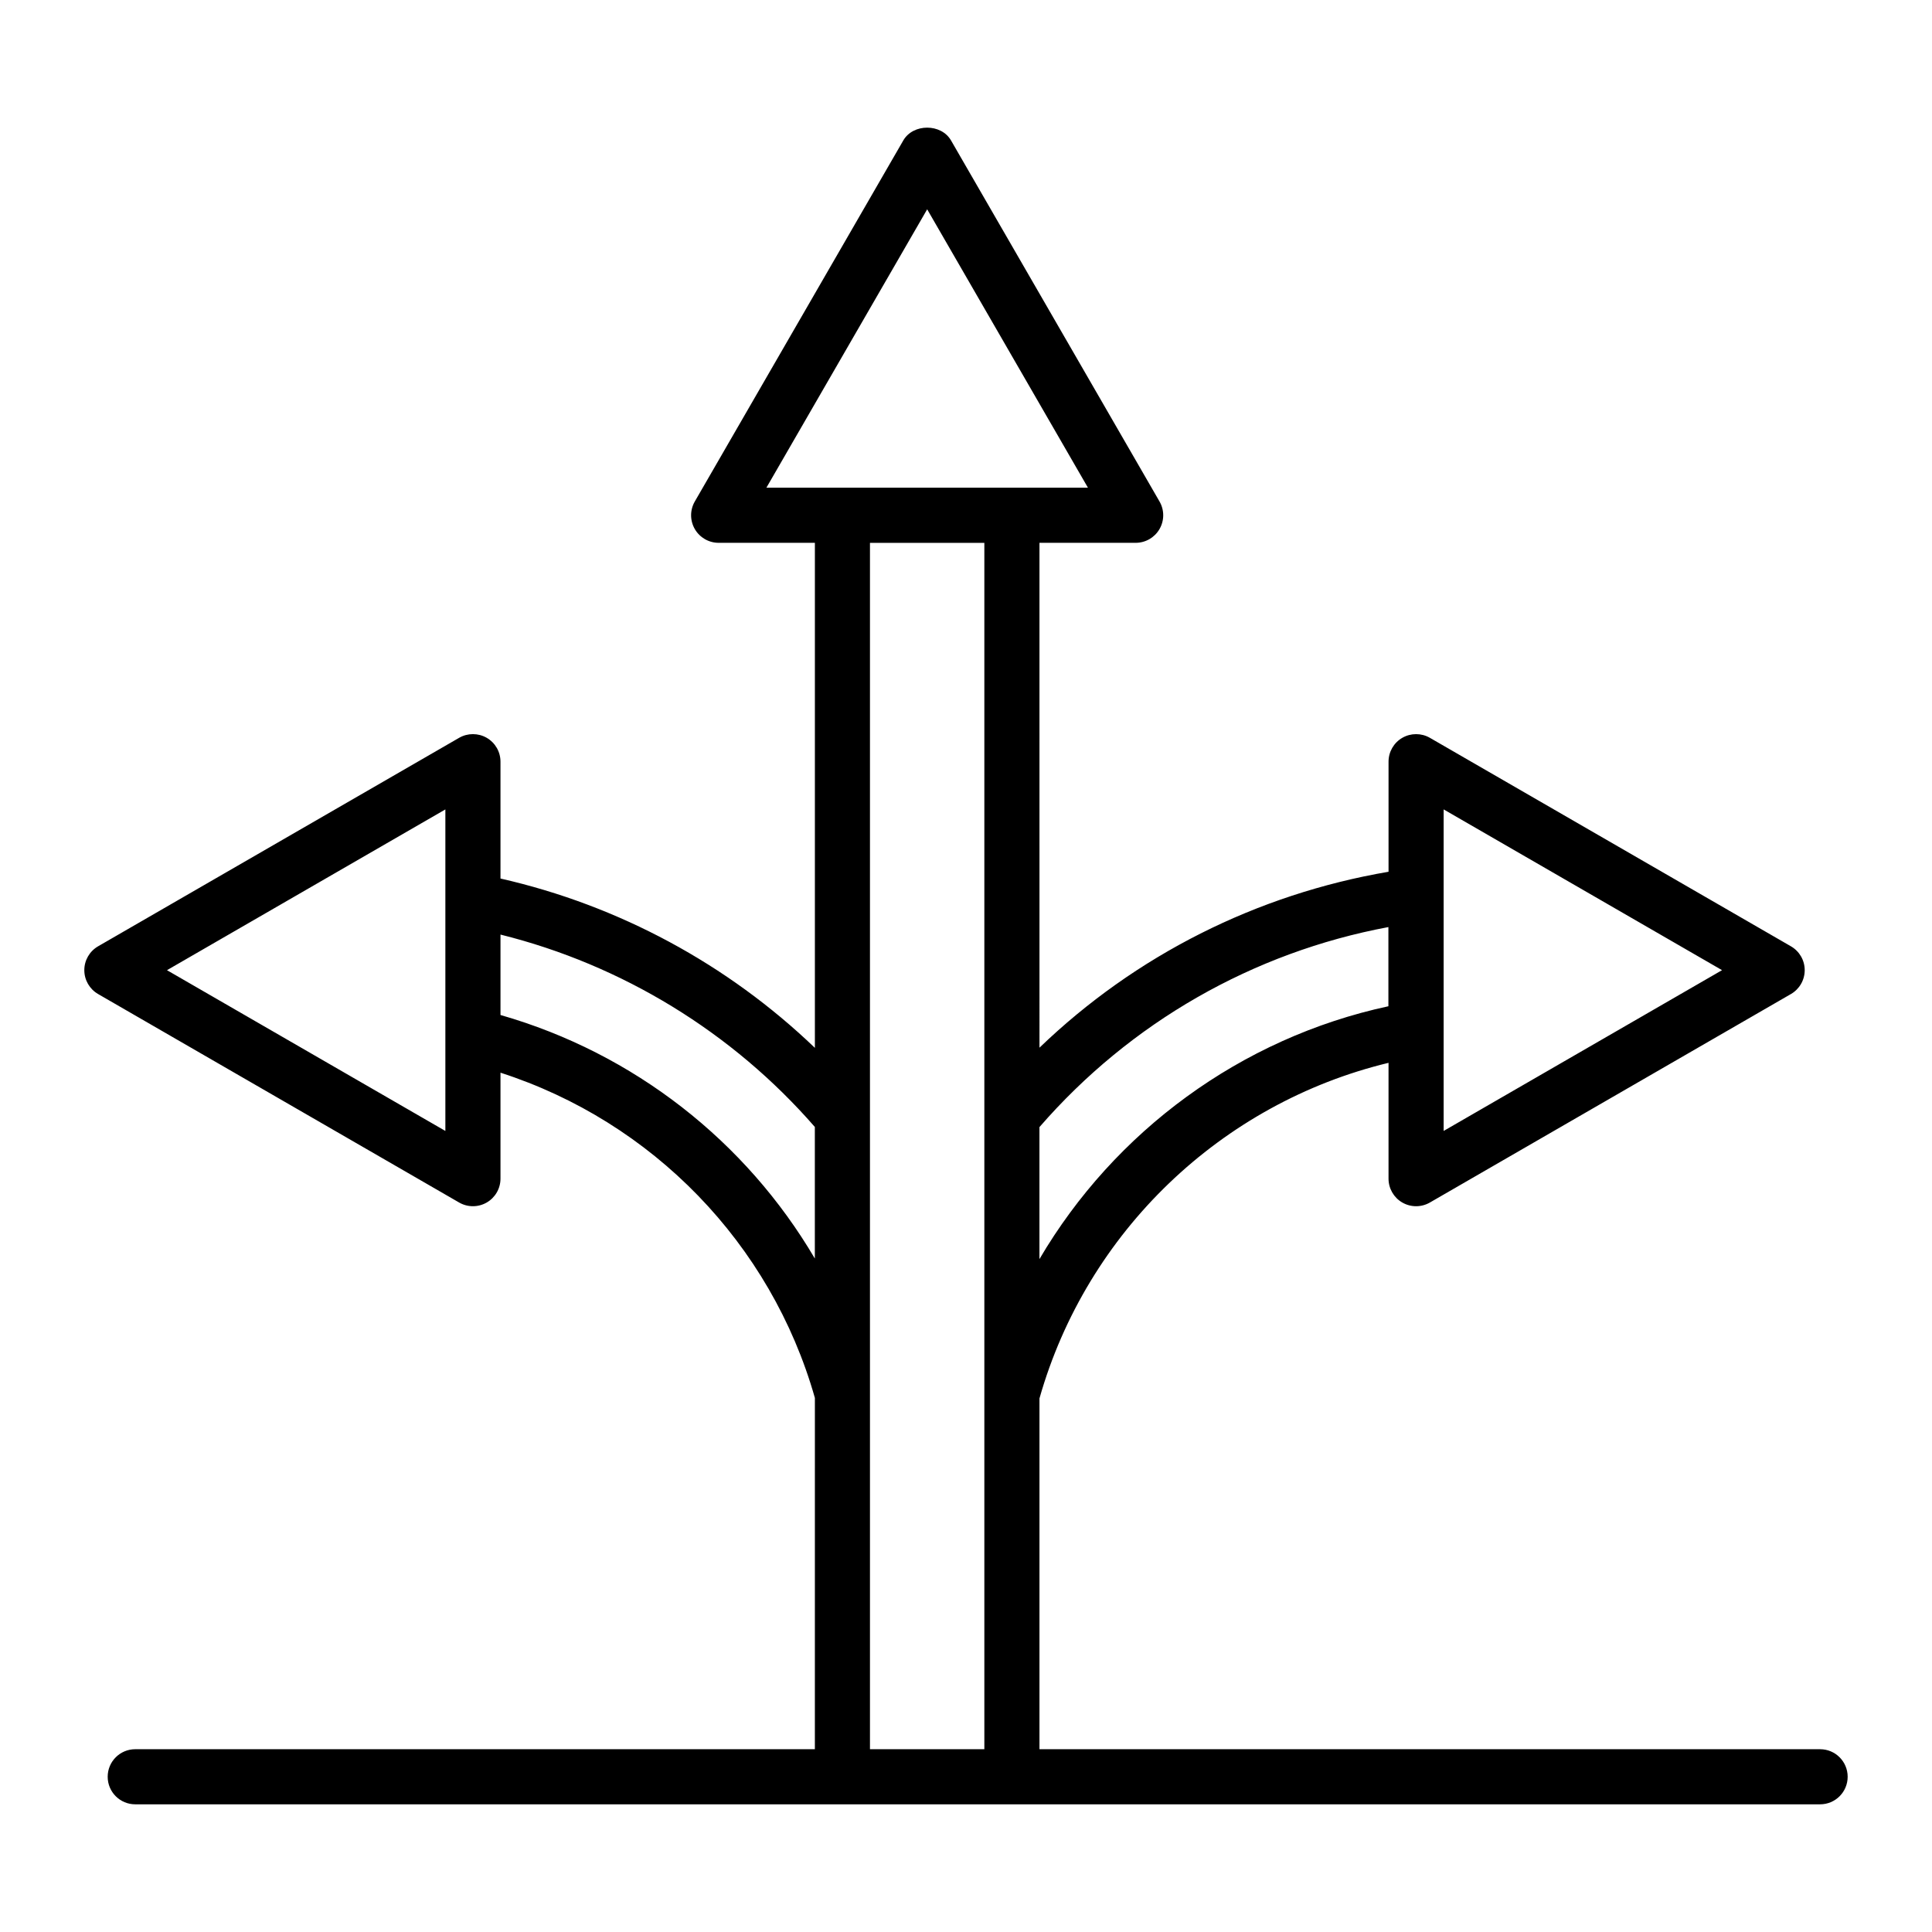
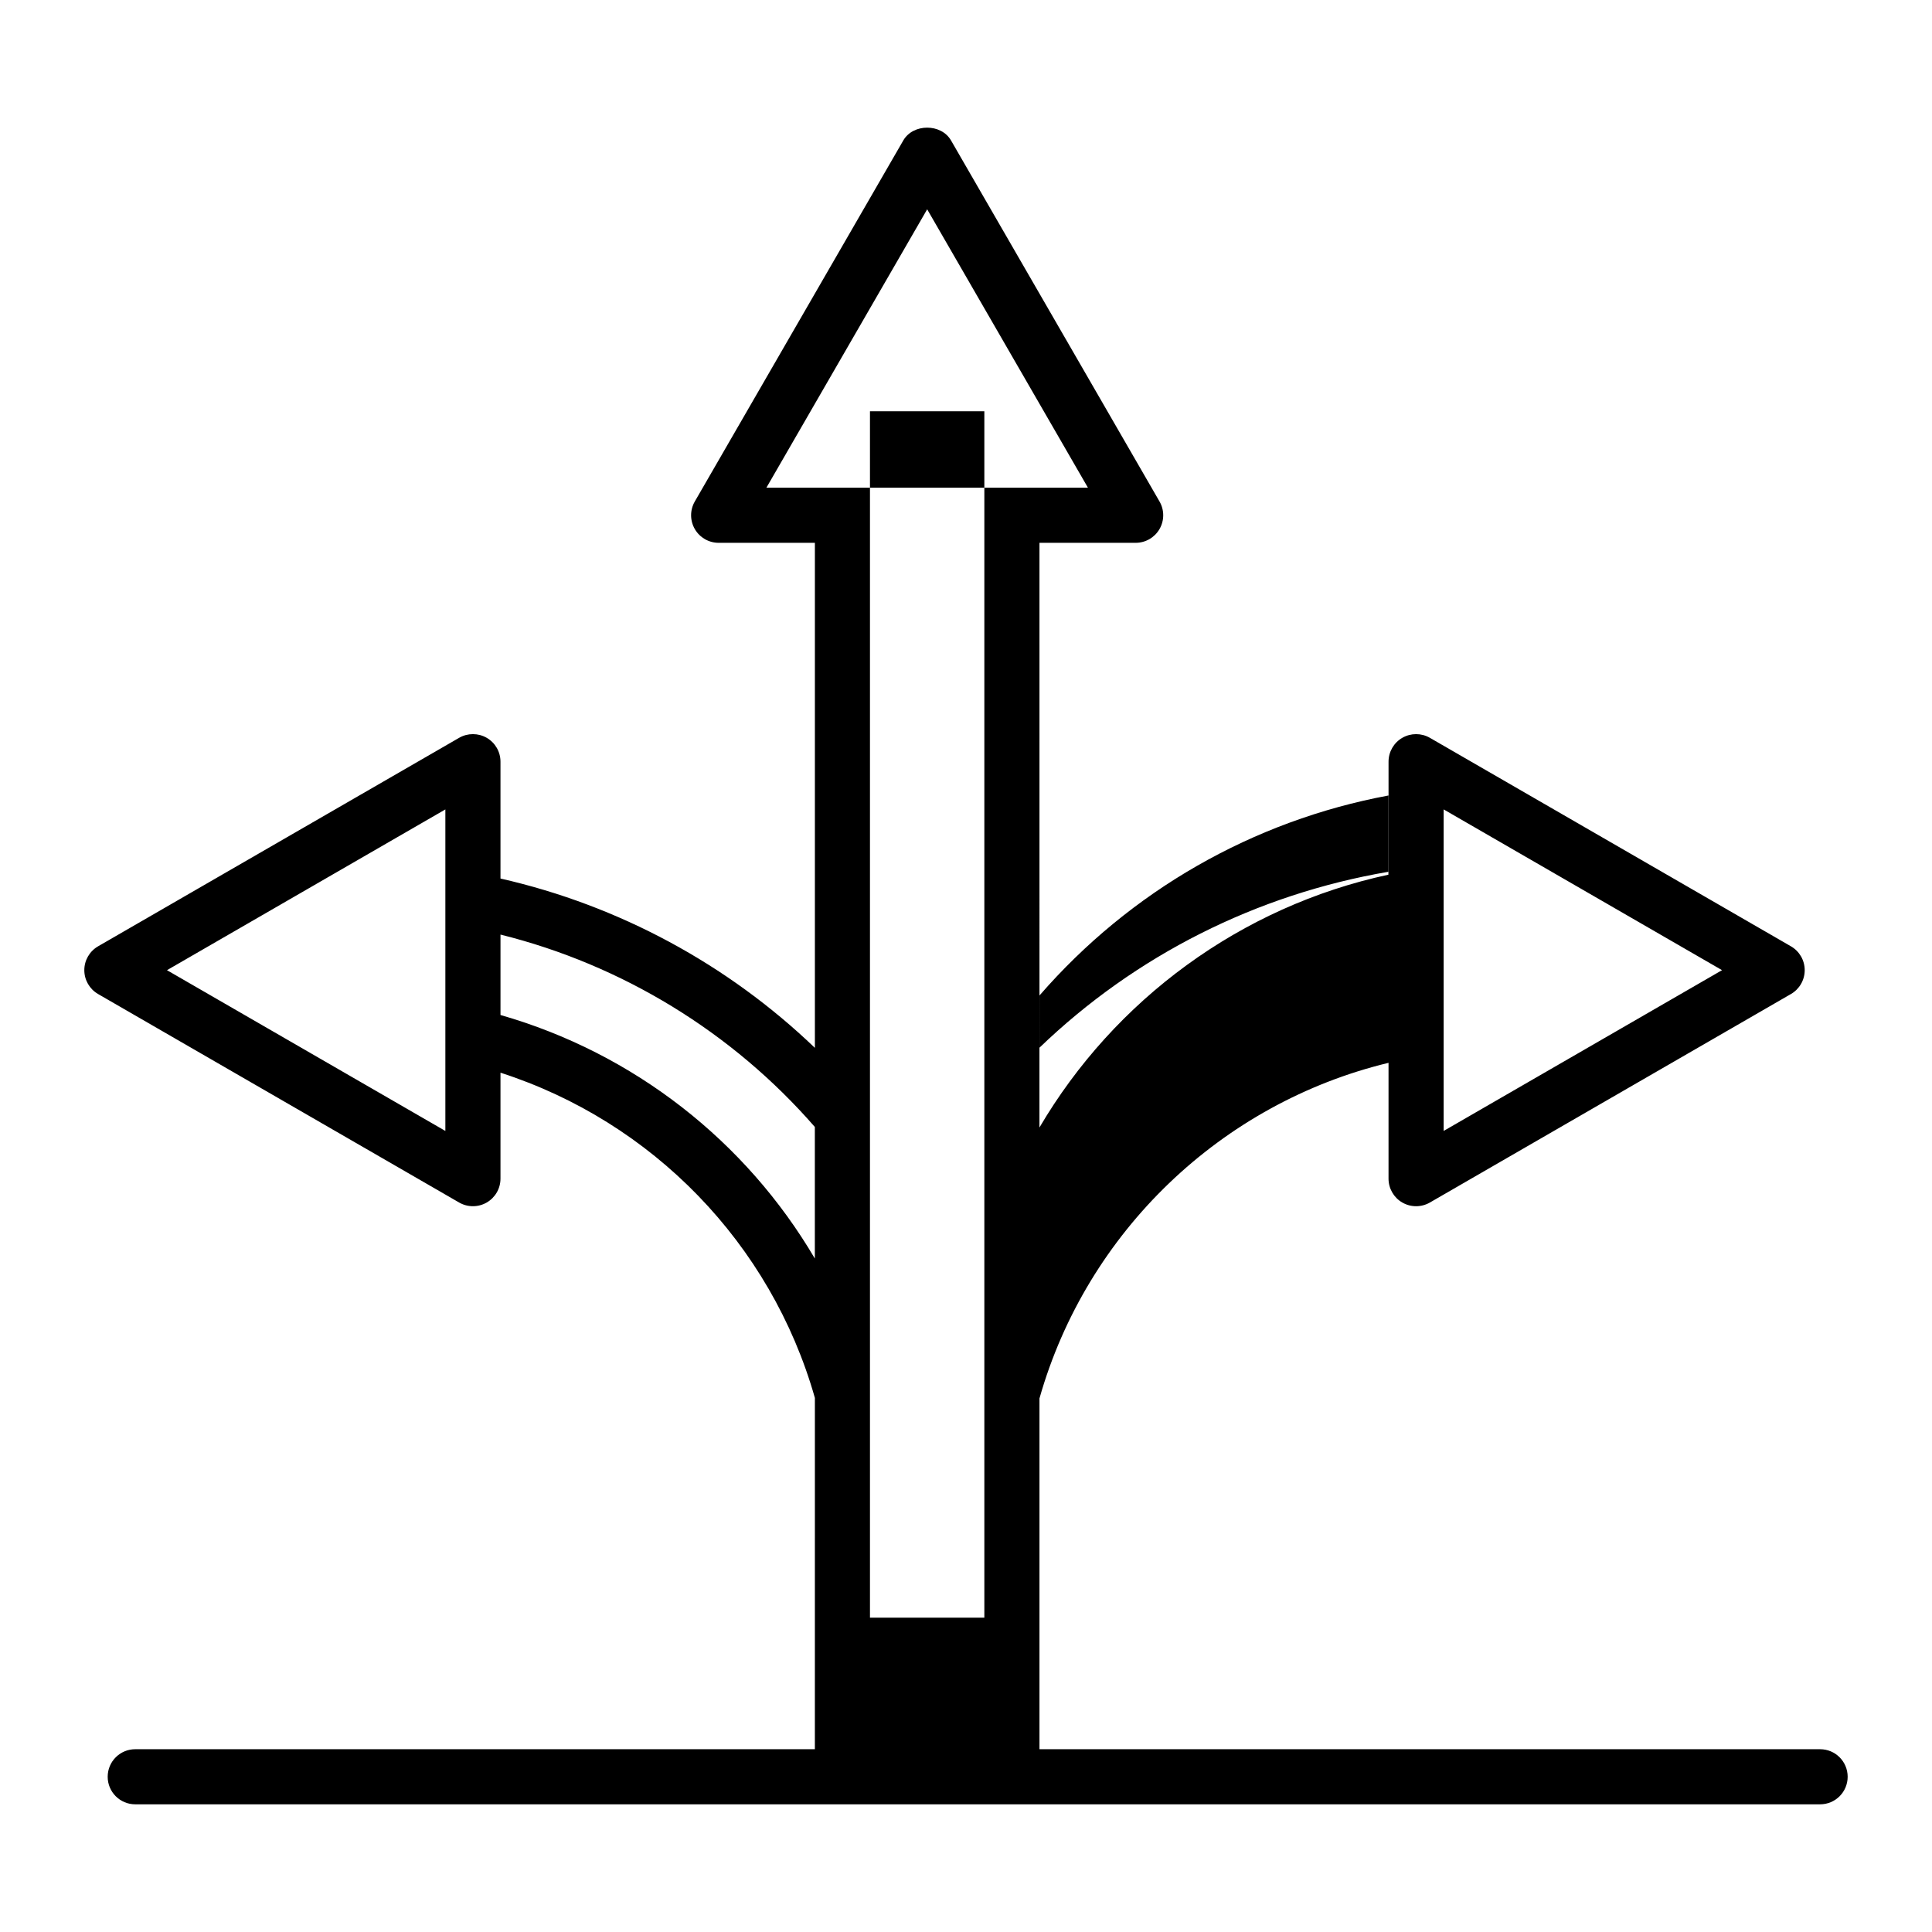
<svg xmlns="http://www.w3.org/2000/svg" fill="#000000" width="800px" height="800px" version="1.1" viewBox="144 144 512 512">
-   <path d="m626.35 607.56h-206.88v-92.969c12.535-44.191 48.242-78.25 92.504-88.93v30.699c0 2.609 1.391 5.019 3.652 6.324 1.125 0.648 2.391 0.977 3.652 0.977s2.523-0.328 3.652-0.977l95.684-55.254c2.262-1.305 3.652-3.715 3.652-6.324s-1.391-5.019-3.652-6.324l-95.684-55.254c-2.254-1.297-5.047-1.297-7.301 0-2.262 1.305-3.652 3.715-3.652 6.324v29.172c-34.961 5.977-67.074 22.156-92.504 46.621l-0.004-133.79h25.492c2.609 0 5.019-1.391 6.324-3.652 1.305-2.262 1.305-5.043 0-7.301l-55.254-95.684c-2.609-4.519-10.039-4.519-12.648 0l-55.254 95.684c-1.305 2.262-1.305 5.043 0 7.301 1.305 2.262 3.715 3.652 6.324 3.652h25.5v133.84c-23.121-22.184-51.992-37.758-83.32-44.875v-30.969c0-2.609-1.391-5.019-3.652-6.324-2.254-1.297-5.047-1.297-7.301 0l-95.684 55.254c-2.262 1.305-3.652 3.715-3.652 6.324s1.391 5.019 3.652 6.324l95.684 55.254c2.258 1.301 5.039 1.305 7.301 0 2.262-1.305 3.652-3.715 3.652-6.324v-28.086c40.25 12.992 71.68 45.246 83.32 86.191l-0.004 93.098h-180.11c-4.035 0-7.301 3.266-7.301 7.301 0 4.035 3.266 7.301 7.301 7.301 112.79 0 334.44 0.008 446.51 0 4.035 0 7.301-3.266 7.301-7.301 0-4.035-3.266-7.301-7.301-7.301zm-99.77-249.06 73.777 42.605-73.777 42.605zm-136.87-159.03 42.605 73.777h-85.211zm-201.46 201.64 73.777-42.605v85.207zm171.69 76.414c-18.242-31.039-47.926-54.402-83.305-64.539v-21.312c32.207 8.012 61.449 25.867 83.305 50.984zm152-87.84v20.984c-39.113 8.418-72.586 33.152-92.477 67.004v-34.977c24.074-27.719 56.57-46.312 92.477-53.012zm-137.39-101.82h30.312c-0.012 81.598 0 238.14 0 319.7h-30.312z" />
+   <path d="m626.35 607.56h-206.88v-92.969c12.535-44.191 48.242-78.25 92.504-88.93v30.699c0 2.609 1.391 5.019 3.652 6.324 1.125 0.648 2.391 0.977 3.652 0.977s2.523-0.328 3.652-0.977l95.684-55.254c2.262-1.305 3.652-3.715 3.652-6.324s-1.391-5.019-3.652-6.324l-95.684-55.254c-2.254-1.297-5.047-1.297-7.301 0-2.262 1.305-3.652 3.715-3.652 6.324v29.172c-34.961 5.977-67.074 22.156-92.504 46.621l-0.004-133.79h25.492c2.609 0 5.019-1.391 6.324-3.652 1.305-2.262 1.305-5.043 0-7.301l-55.254-95.684c-2.609-4.519-10.039-4.519-12.648 0l-55.254 95.684c-1.305 2.262-1.305 5.043 0 7.301 1.305 2.262 3.715 3.652 6.324 3.652h25.5v133.84c-23.121-22.184-51.992-37.758-83.32-44.875v-30.969c0-2.609-1.391-5.019-3.652-6.324-2.254-1.297-5.047-1.297-7.301 0l-95.684 55.254c-2.262 1.305-3.652 3.715-3.652 6.324s1.391 5.019 3.652 6.324l95.684 55.254c2.258 1.301 5.039 1.305 7.301 0 2.262-1.305 3.652-3.715 3.652-6.324v-28.086c40.25 12.992 71.68 45.246 83.32 86.191l-0.004 93.098h-180.11c-4.035 0-7.301 3.266-7.301 7.301 0 4.035 3.266 7.301 7.301 7.301 112.79 0 334.44 0.008 446.51 0 4.035 0 7.301-3.266 7.301-7.301 0-4.035-3.266-7.301-7.301-7.301zm-99.77-249.06 73.777 42.605-73.777 42.605zm-136.87-159.03 42.605 73.777h-85.211zm-201.46 201.64 73.777-42.605v85.207zm171.69 76.414c-18.242-31.039-47.926-54.402-83.305-64.539v-21.312c32.207 8.012 61.449 25.867 83.305 50.984m152-87.84v20.984c-39.113 8.418-72.586 33.152-92.477 67.004v-34.977c24.074-27.719 56.57-46.312 92.477-53.012zm-137.39-101.82h30.312c-0.012 81.598 0 238.14 0 319.7h-30.312z" />
</svg>